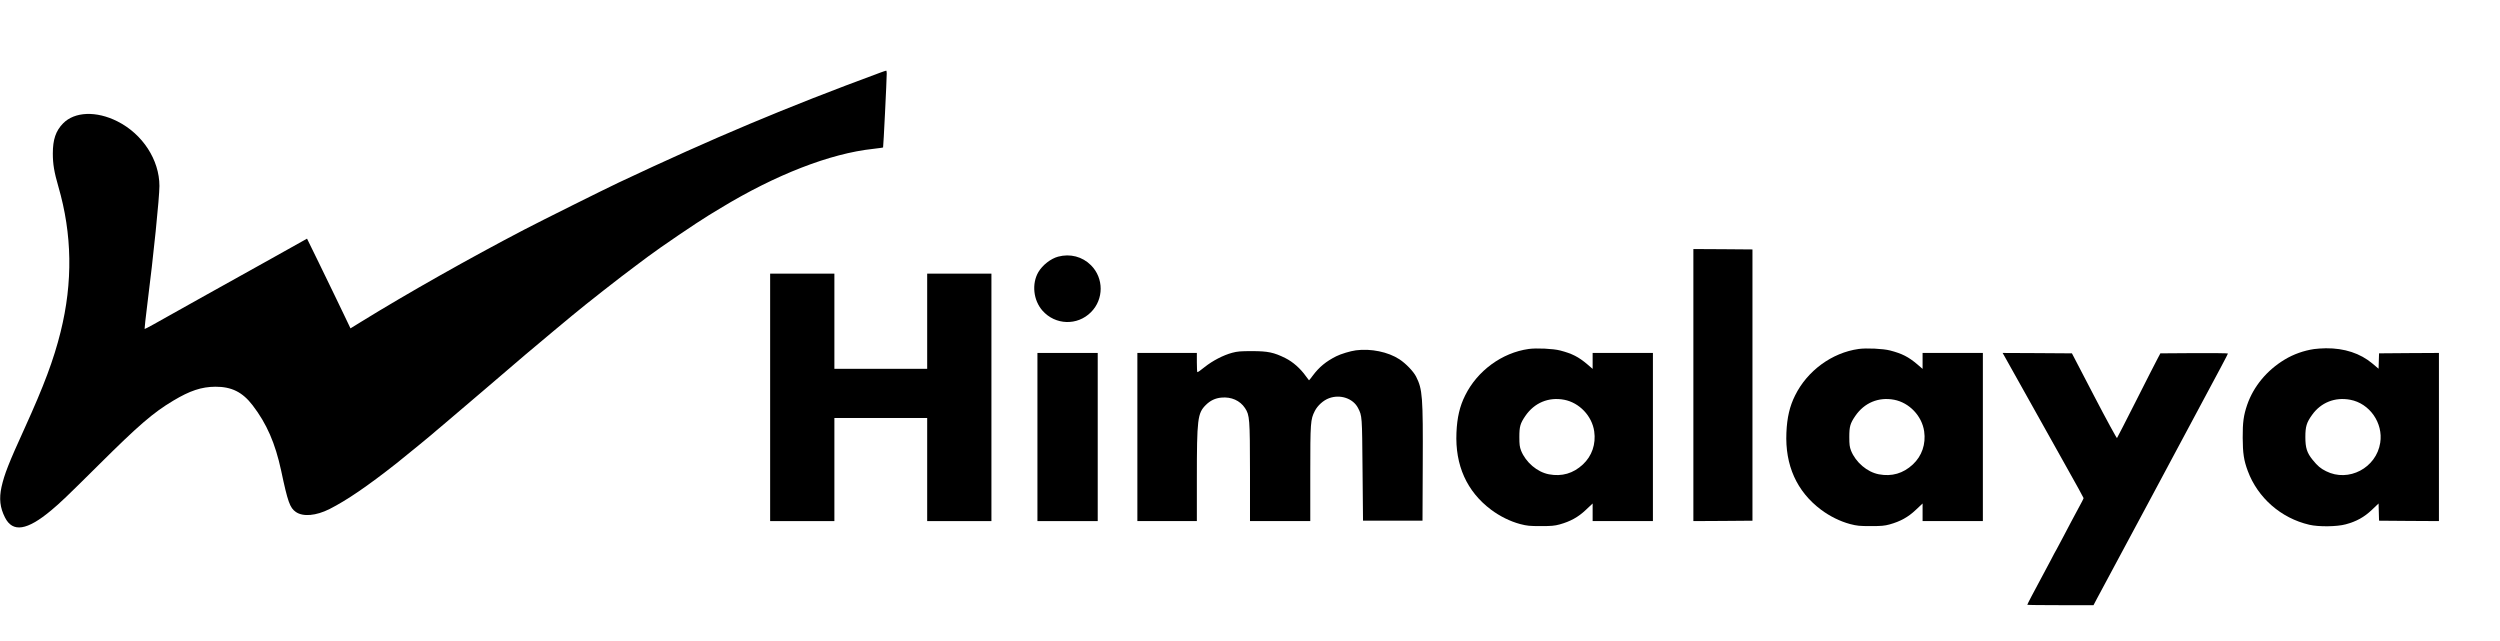
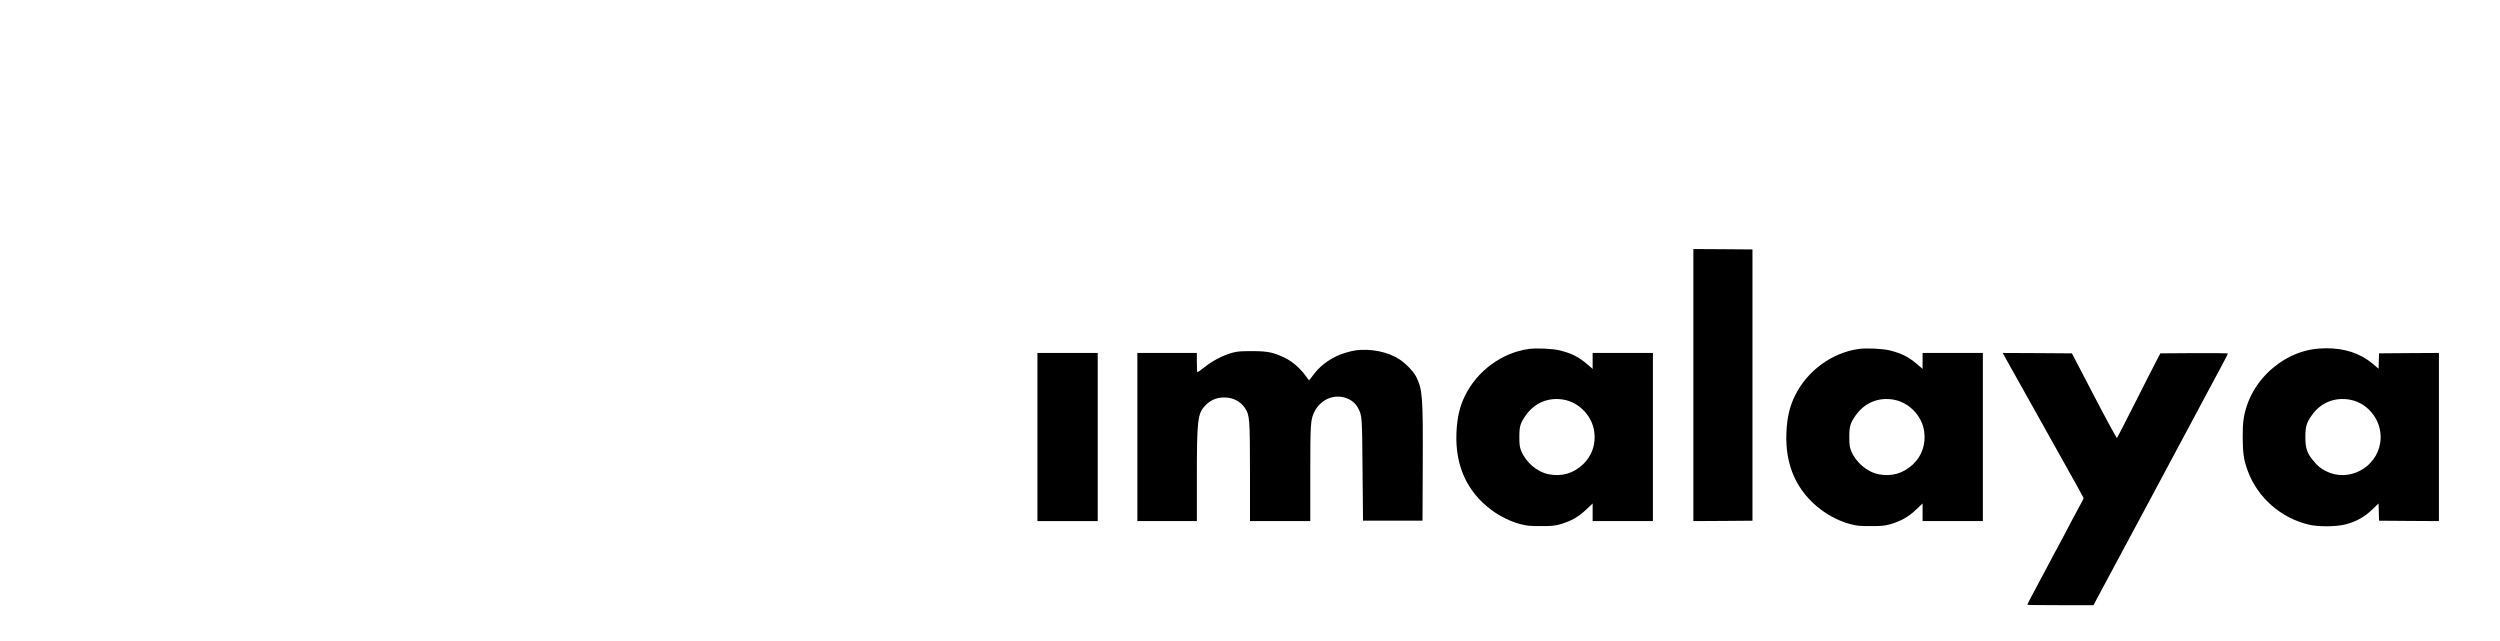
<svg xmlns="http://www.w3.org/2000/svg" version="1.0" width="3152pt" height="808pt" viewBox="0 0 3152 808" preserveAspectRatio="xMidYMid meet">
  <g transform="translate(0,808) scale(0.1,-0.1)" fill="#000000" stroke="none">
-     <path d="M11095 7163 c-1187 -438 -2102 -823 -3295 -1385 -186 -88 -977 -482 -1190 -593 -688 -359 -1473 -802 -2058 -1163 l-133 -82 -75 157 c-42 87 -100 208 -129 268 -29 61 -118 244 -198 408 l-146 298 -43 -24 c-24 -14 -221 -124 -438 -245 -217 -120 -584 -325 -815 -454 -231 -129 -442 -247 -470 -263 -27 -15 -101 -56 -164 -92 -62 -35 -115 -62 -118 -60 -2 3 14 148 36 324 75 587 151 1333 151 1478 0 329 -212 655 -530 815 -266 134 -540 123 -685 -26 -92 -94 -129 -204 -129 -379 0 -135 17 -235 70 -418 174 -599 184 -1205 28 -1832 -87 -350 -209 -676 -454 -1215 -199 -437 -255 -579 -291 -740 -32 -147 -19 -261 44 -385 97 -192 278 -164 582 90 116 97 189 166 605 579 500 497 684 655 934 804 210 126 357 175 531 176 204 1 342 -67 470 -234 178 -232 285 -477 360 -825 83 -393 110 -468 185 -520 91 -63 254 -49 425 37 217 110 478 288 845 577 127 101 486 395 500 411 3 3 46 39 95 80 50 41 277 235 505 430 494 424 619 530 873 741 106 88 212 177 237 197 177 148 623 497 805 631 55 41 125 93 155 116 150 113 617 430 767 521 18 10 85 51 150 91 692 420 1380 688 1922 746 66 8 123 15 125 18 4 4 46 852 46 932 0 20 -3 37 -7 36 -5 0 -39 -12 -78 -26z" />
    <path d="M21350 3225 l0 -1715 373 2 372 3 0 1710 0 1710 -372 3 -373 2 0 -1715z" />
-     <path d="M13340 4844 c-92 -25 -196 -106 -248 -194 -86 -147 -64 -355 51 -486 162 -184 440 -193 612 -20 163 163 163 429 0 592 -109 109 -262 149 -415 108z" />
-     <path d="M9710 3070 l0 -1560 405 0 405 0 0 650 0 650 585 0 585 0 0 -650 0 -650 405 0 405 0 0 1560 0 1560 -405 0 -405 0 0 -600 0 -600 -585 0 -585 0 0 600 0 600 -405 0 -405 0 0 -1560z" />
+     <path d="M13340 4844 z" />
    <path d="M19273 3680 c-336 -47 -647 -275 -800 -585 -69 -137 -102 -281 -110 -470 -18 -411 130 -741 436 -971 111 -83 240 -147 366 -181 89 -23 118 -26 260 -26 133 0 173 3 239 21 136 38 234 92 330 183 l86 81 0 -111 0 -111 380 0 380 0 0 1060 0 1060 -380 0 -380 0 0 -100 0 -101 -65 56 c-113 96 -194 137 -344 176 -88 23 -301 33 -398 19z m448 -640 c192 -37 351 -204 379 -399 23 -160 -29 -311 -143 -417 -121 -113 -265 -155 -428 -124 -148 28 -292 151 -351 298 -18 48 -22 76 -22 172 0 132 11 171 75 265 114 167 294 242 490 205z" />
    <path d="M23433 3680 c-336 -47 -647 -275 -800 -585 -69 -137 -102 -281 -110 -470 -18 -411 130 -741 436 -971 111 -83 240 -147 366 -181 89 -23 118 -26 260 -26 133 0 173 3 239 21 136 38 234 92 330 183 l86 81 0 -111 0 -111 380 0 380 0 0 1060 0 1060 -380 0 -380 0 0 -100 0 -101 -65 56 c-113 96 -194 137 -344 176 -88 23 -301 33 -398 19z m448 -640 c192 -37 351 -204 379 -399 23 -160 -29 -311 -143 -417 -121 -113 -265 -155 -428 -124 -148 28 -292 151 -351 298 -18 48 -22 76 -22 172 0 132 11 171 75 265 114 167 294 242 490 205z" />
    <path d="M29176 3679 c-129 -19 -259 -65 -370 -132 -226 -136 -394 -340 -474 -572 -45 -133 -57 -220 -56 -415 1 -194 14 -284 64 -418 126 -339 419 -595 775 -678 117 -28 350 -25 459 5 136 36 234 91 330 182 l85 81 3 -109 3 -108 378 -3 377 -2 0 1060 0 1060 -377 -2 -378 -3 -3 -97 -3 -97 -77 65 c-153 129 -354 195 -587 193 -49 -1 -116 -5 -149 -10z m455 -639 c245 -45 418 -293 379 -542 -49 -318 -399 -502 -683 -359 -70 35 -106 65 -170 144 -71 88 -91 150 -91 287 0 131 15 182 84 278 111 157 289 228 481 192z" />
    <path d="M17095 3663 c-69 -9 -191 -46 -248 -75 -129 -65 -215 -136 -295 -243 -24 -33 -46 -60 -48 -60 -1 0 -19 23 -38 50 -70 99 -164 182 -260 230 -145 72 -220 88 -421 88 -143 0 -183 -3 -250 -21 -114 -31 -246 -100 -347 -180 -47 -39 -89 -68 -92 -64 -3 3 -6 59 -6 124 l0 118 -375 0 -375 0 0 -1060 0 -1060 375 0 375 0 0 533 c0 754 9 827 112 930 57 57 120 87 197 94 125 12 235 -37 298 -132 59 -90 62 -129 63 -817 l0 -608 380 0 380 0 0 598 c0 651 3 683 57 790 35 69 108 135 179 161 141 53 304 -2 366 -123 52 -101 51 -97 57 -781 l6 -640 375 0 375 0 3 705 c4 864 -3 952 -84 1112 -34 66 -128 164 -210 218 -142 93 -360 138 -549 113z" />
    <path d="M13080 2570 l0 -1060 380 0 380 0 0 1060 0 1060 -380 0 -380 0 0 -1060z" />
    <path d="M25273 3588 c14 -24 100 -178 192 -343 196 -351 286 -511 584 -1044 122 -216 221 -397 221 -401 0 -4 -11 -27 -24 -51 -95 -176 -183 -342 -236 -444 -35 -66 -71 -133 -80 -150 -10 -16 -44 -79 -75 -140 -32 -60 -86 -162 -120 -225 -98 -181 -175 -329 -175 -335 0 -3 188 -5 418 -5 l417 0 41 78 c125 232 516 963 642 1197 79 149 165 308 190 355 43 83 78 147 139 260 17 30 54 100 83 155 29 55 115 215 190 355 306 570 410 766 410 773 0 4 -192 6 -426 5 l-426 -3 -37 -70 c-21 -38 -142 -277 -270 -530 -128 -253 -236 -464 -240 -468 -4 -4 -134 234 -288 530 l-280 538 -437 3 -437 2 24 -42z" />
  </g>
</svg>